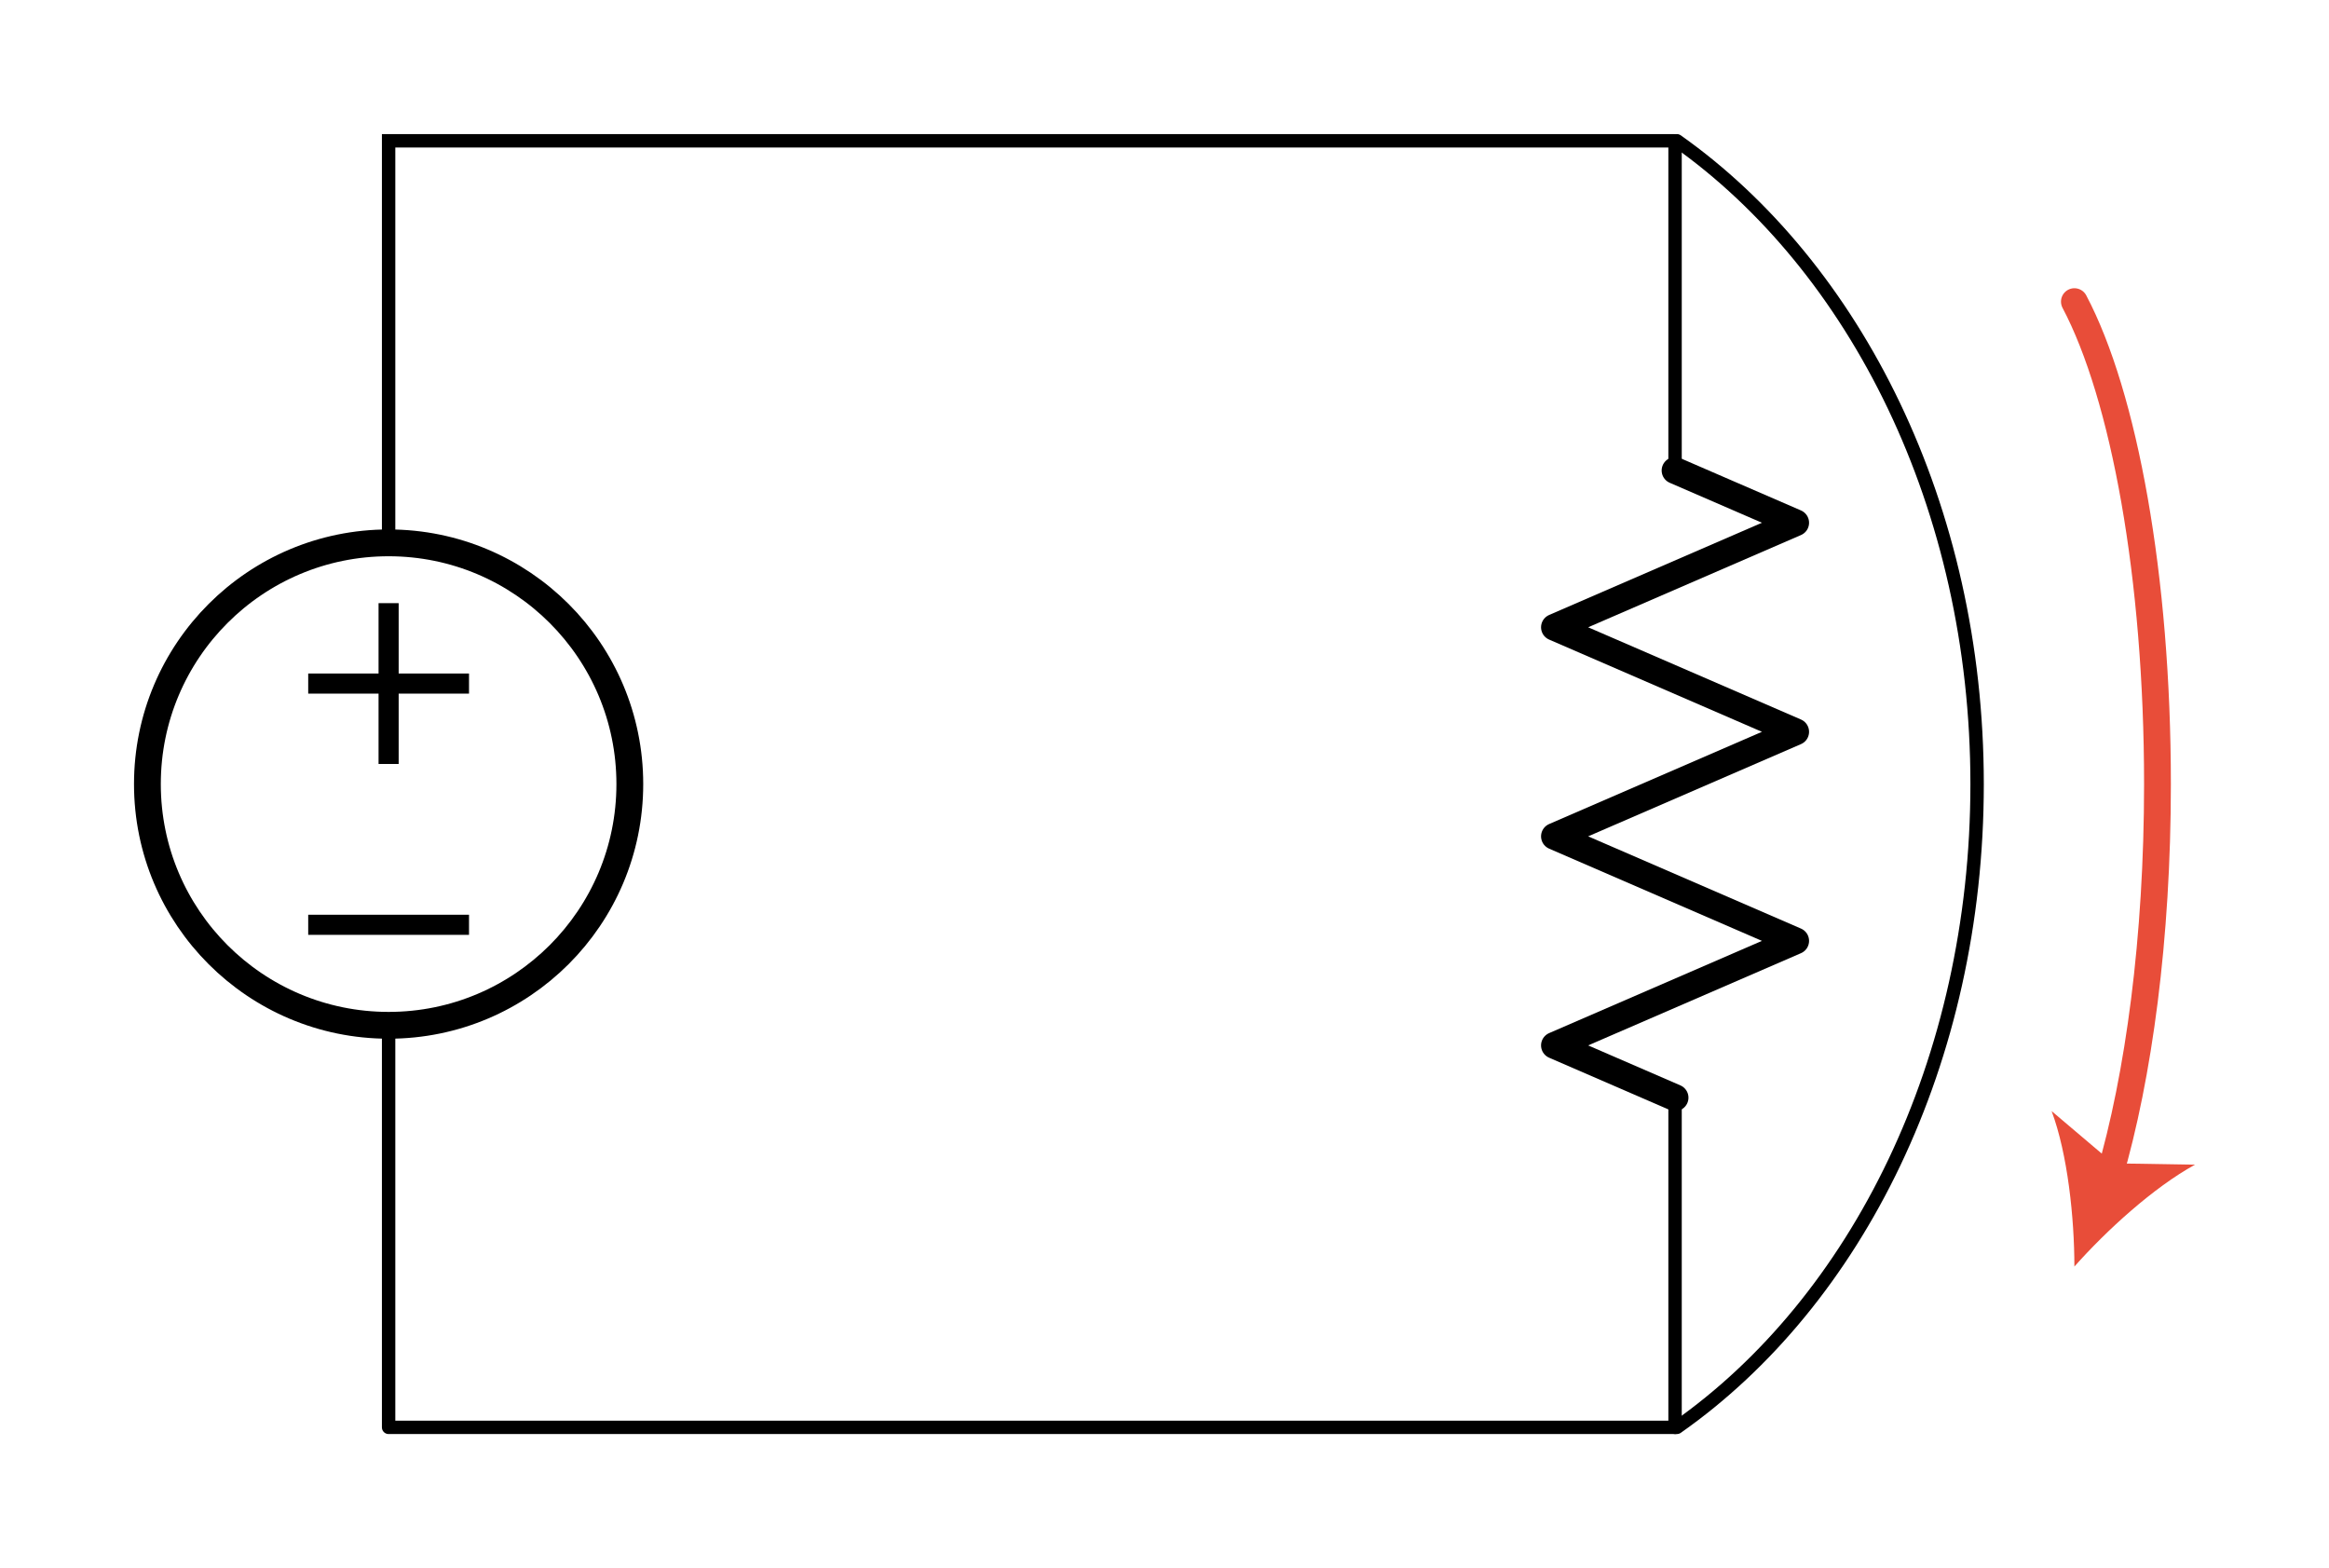
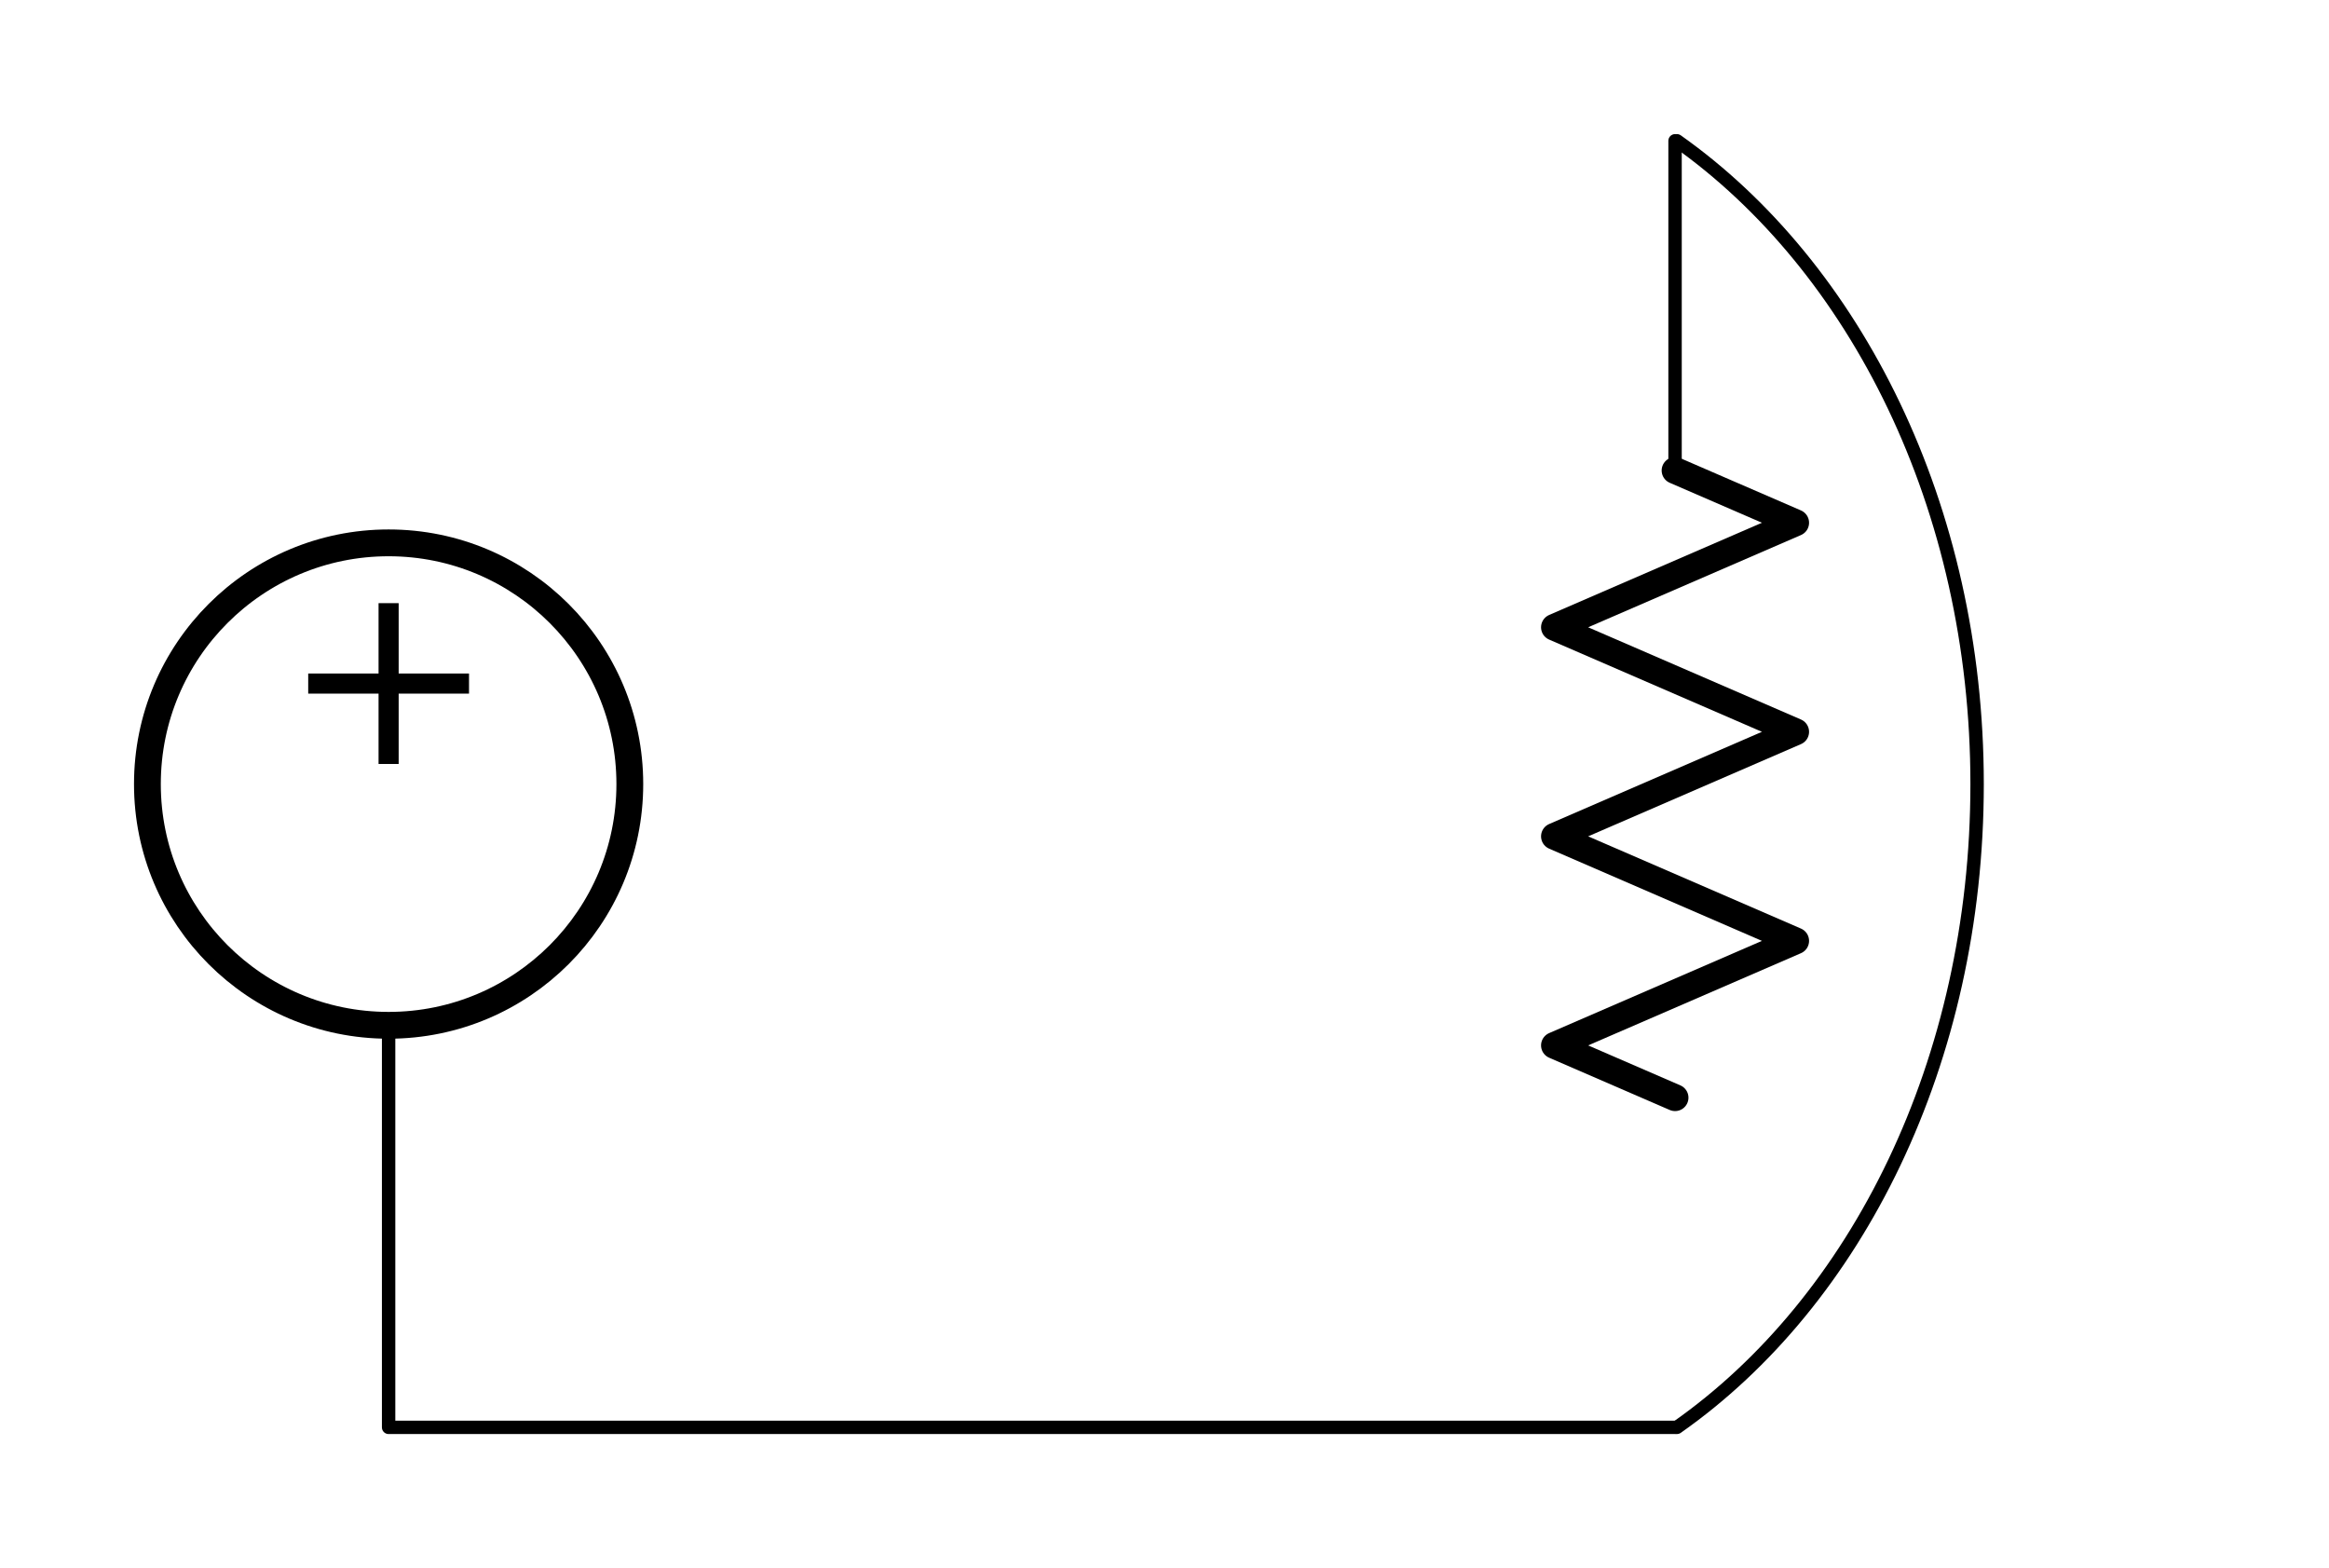
<svg xmlns="http://www.w3.org/2000/svg" xmlns:ns1="http://www.inkscape.org/namespaces/inkscape" xmlns:ns2="http://sodipodi.sourceforge.net/DTD/sodipodi-0.dtd" version="1.1" id="Layer_1" x="0px" y="0px" viewBox="0 0 173.8 117.014" xml:space="preserve" ns1:version="0.91 r13725" ns2:docname="circuit_terminology_short.svg" width="173.8" height="117.014">
  <defs id="defs43" />
  <ns2:namedview pagecolor="#ffffff" bordercolor="#666666" borderopacity="1" objecttolerance="10" gridtolerance="10" guidetolerance="10" ns1:pageopacity="0" ns1:pageshadow="2" ns1:window-width="640" ns1:window-height="480" id="namedview41" showgrid="false" fit-margin-top="10" fit-margin-right="10" fit-margin-bottom="10" fit-margin-left="10" ns1:zoom="3.4242424" ns1:cx="92" ns1:cy="61.507121" ns1:current-layer="Layer_1" />
  <style type="text/css" id="style3">
	.st0{fill:none;stroke:#000000;stroke-linecap:round;stroke-linejoin:round;stroke-miterlimit:10;}
	.st1{fill:none;stroke:#000000;stroke-width:2;stroke-linecap:round;stroke-linejoin:round;stroke-miterlimit:10;}
	.st2{fill:none;stroke:#000000;stroke-width:2;stroke-miterlimit:10;}
	.st3{fill:none;stroke:#000000;stroke-linecap:round;stroke-miterlimit:10;}
	.st4{fill:none;stroke:#000000;stroke-width:1.5;stroke-miterlimit:10;}
	.st5{fill:none;stroke:#000000;stroke-width:2;stroke-linecap:round;stroke-miterlimit:10;}
	.st6{fill:none;}
	.st7{stroke:#000000;stroke-linecap:round;stroke-linejoin:round;stroke-miterlimit:10;}
	.st8{fill:none;stroke:#000000;stroke-miterlimit:10;}
	.st9{fill:#FFFFFF;stroke:#000000;stroke-miterlimit:10;}
	.st10{fill:#11ACCD;}
	.st11{fill:none;stroke:#11ACCD;stroke-width:3;stroke-linecap:round;stroke-miterlimit:10;}
	.st12{fill:#FF9C39;}
	.st13{fill:none;stroke:#FF9C39;stroke-width:2;stroke-linecap:round;stroke-miterlimit:10;}
	.st14{fill:none;stroke:#E84D39;stroke-width:2;stroke-linecap:round;stroke-miterlimit:10;}
	.st15{fill:#E84D39;}
</style>
  <g id="g5" transform="translate(-7,-13.493)">
    <circle class="st2" cx="36" cy="72" r="18" id="circle7" style="fill:none;stroke:#000000;stroke-width:2;stroke-miterlimit:10" />
-     <polyline class="st3" points="36,54 36,24 132,24  " id="polyline9" style="fill:none;stroke:#000000;stroke-linecap:round;stroke-miterlimit:10" />
    <polyline class="st0" points="132,120 36,120 36,90  " id="polyline11" style="fill:none;stroke:#000000;stroke-linecap:round;stroke-linejoin:round;stroke-miterlimit:10" />
    <line class="st4" x1="36" y1="58.5" x2="36" y2="70.5" id="line13" style="fill:none;stroke:#000000;stroke-width:1.5;stroke-miterlimit:10" />
    <line class="st4" x1="30" y1="64.5" x2="42" y2="64.5" id="line15" style="fill:none;stroke:#000000;stroke-width:1.5;stroke-miterlimit:10" />
-     <line class="st4" x1="30" y1="82.5" x2="42" y2="82.5" id="line17" style="fill:none;stroke:#000000;stroke-width:1.5;stroke-miterlimit:10" />
  </g>
  <g id="g19" transform="translate(-7,-13.493)">
    <line class="st0" x1="132" y1="48.6" x2="132" y2="24" id="line21" style="fill:none;stroke:#000000;stroke-linecap:round;stroke-linejoin:round;stroke-miterlimit:10" />
    <polyline class="st1" points="132,95.4 123,91.5 141,83.7 123,75.9 141,68.1 123,60.3 141,52.5 132,48.6  " id="polyline23" style="fill:none;stroke:#000000;stroke-width:2;stroke-linecap:round;stroke-linejoin:round;stroke-miterlimit:10" />
-     <line class="st0" x1="132" y1="120" x2="132" y2="95.4" id="line25" style="fill:none;stroke:#000000;stroke-linecap:round;stroke-linejoin:round;stroke-miterlimit:10" />
    <rect x="120" y="24" class="st6" width="24" height="96" id="rect27" style="fill:none" />
  </g>
  <g id="g29" transform="translate(-7,-13.493)">
    <g id="g31">
-       <path class="st14" d="M 164.4,101.3 C 166.6,93.8 168,83.5 168,72 168,56.5 165.5,43 161.8,36" id="path33" ns1:connector-curvature="0" style="fill:none;stroke:#e84d39;stroke-width:2;stroke-linecap:round;stroke-miterlimit:10" />
      <g id="g35">
-         <path class="st15" d="m 161.8,108 c 2.4,-2.7 5.9,-5.9 9,-7.6 l -6.1,-0.1 -4.6,-3.9 c 1.2,3.2 1.7,8 1.7,11.6 z" id="path37" ns1:connector-curvature="0" style="fill:#e84d39" />
-       </g>
+         </g>
    </g>
  </g>
  <path class="st3" d="m 125.14,106.507 c 13.4,-9.4 22.4,-27.3 22.4,-48 0,-20.7 -9.1,-38.6 -22.4,-48" id="path39" ns1:connector-curvature="0" style="fill:none;stroke:#000000;stroke-linecap:round;stroke-miterlimit:10" />
</svg>